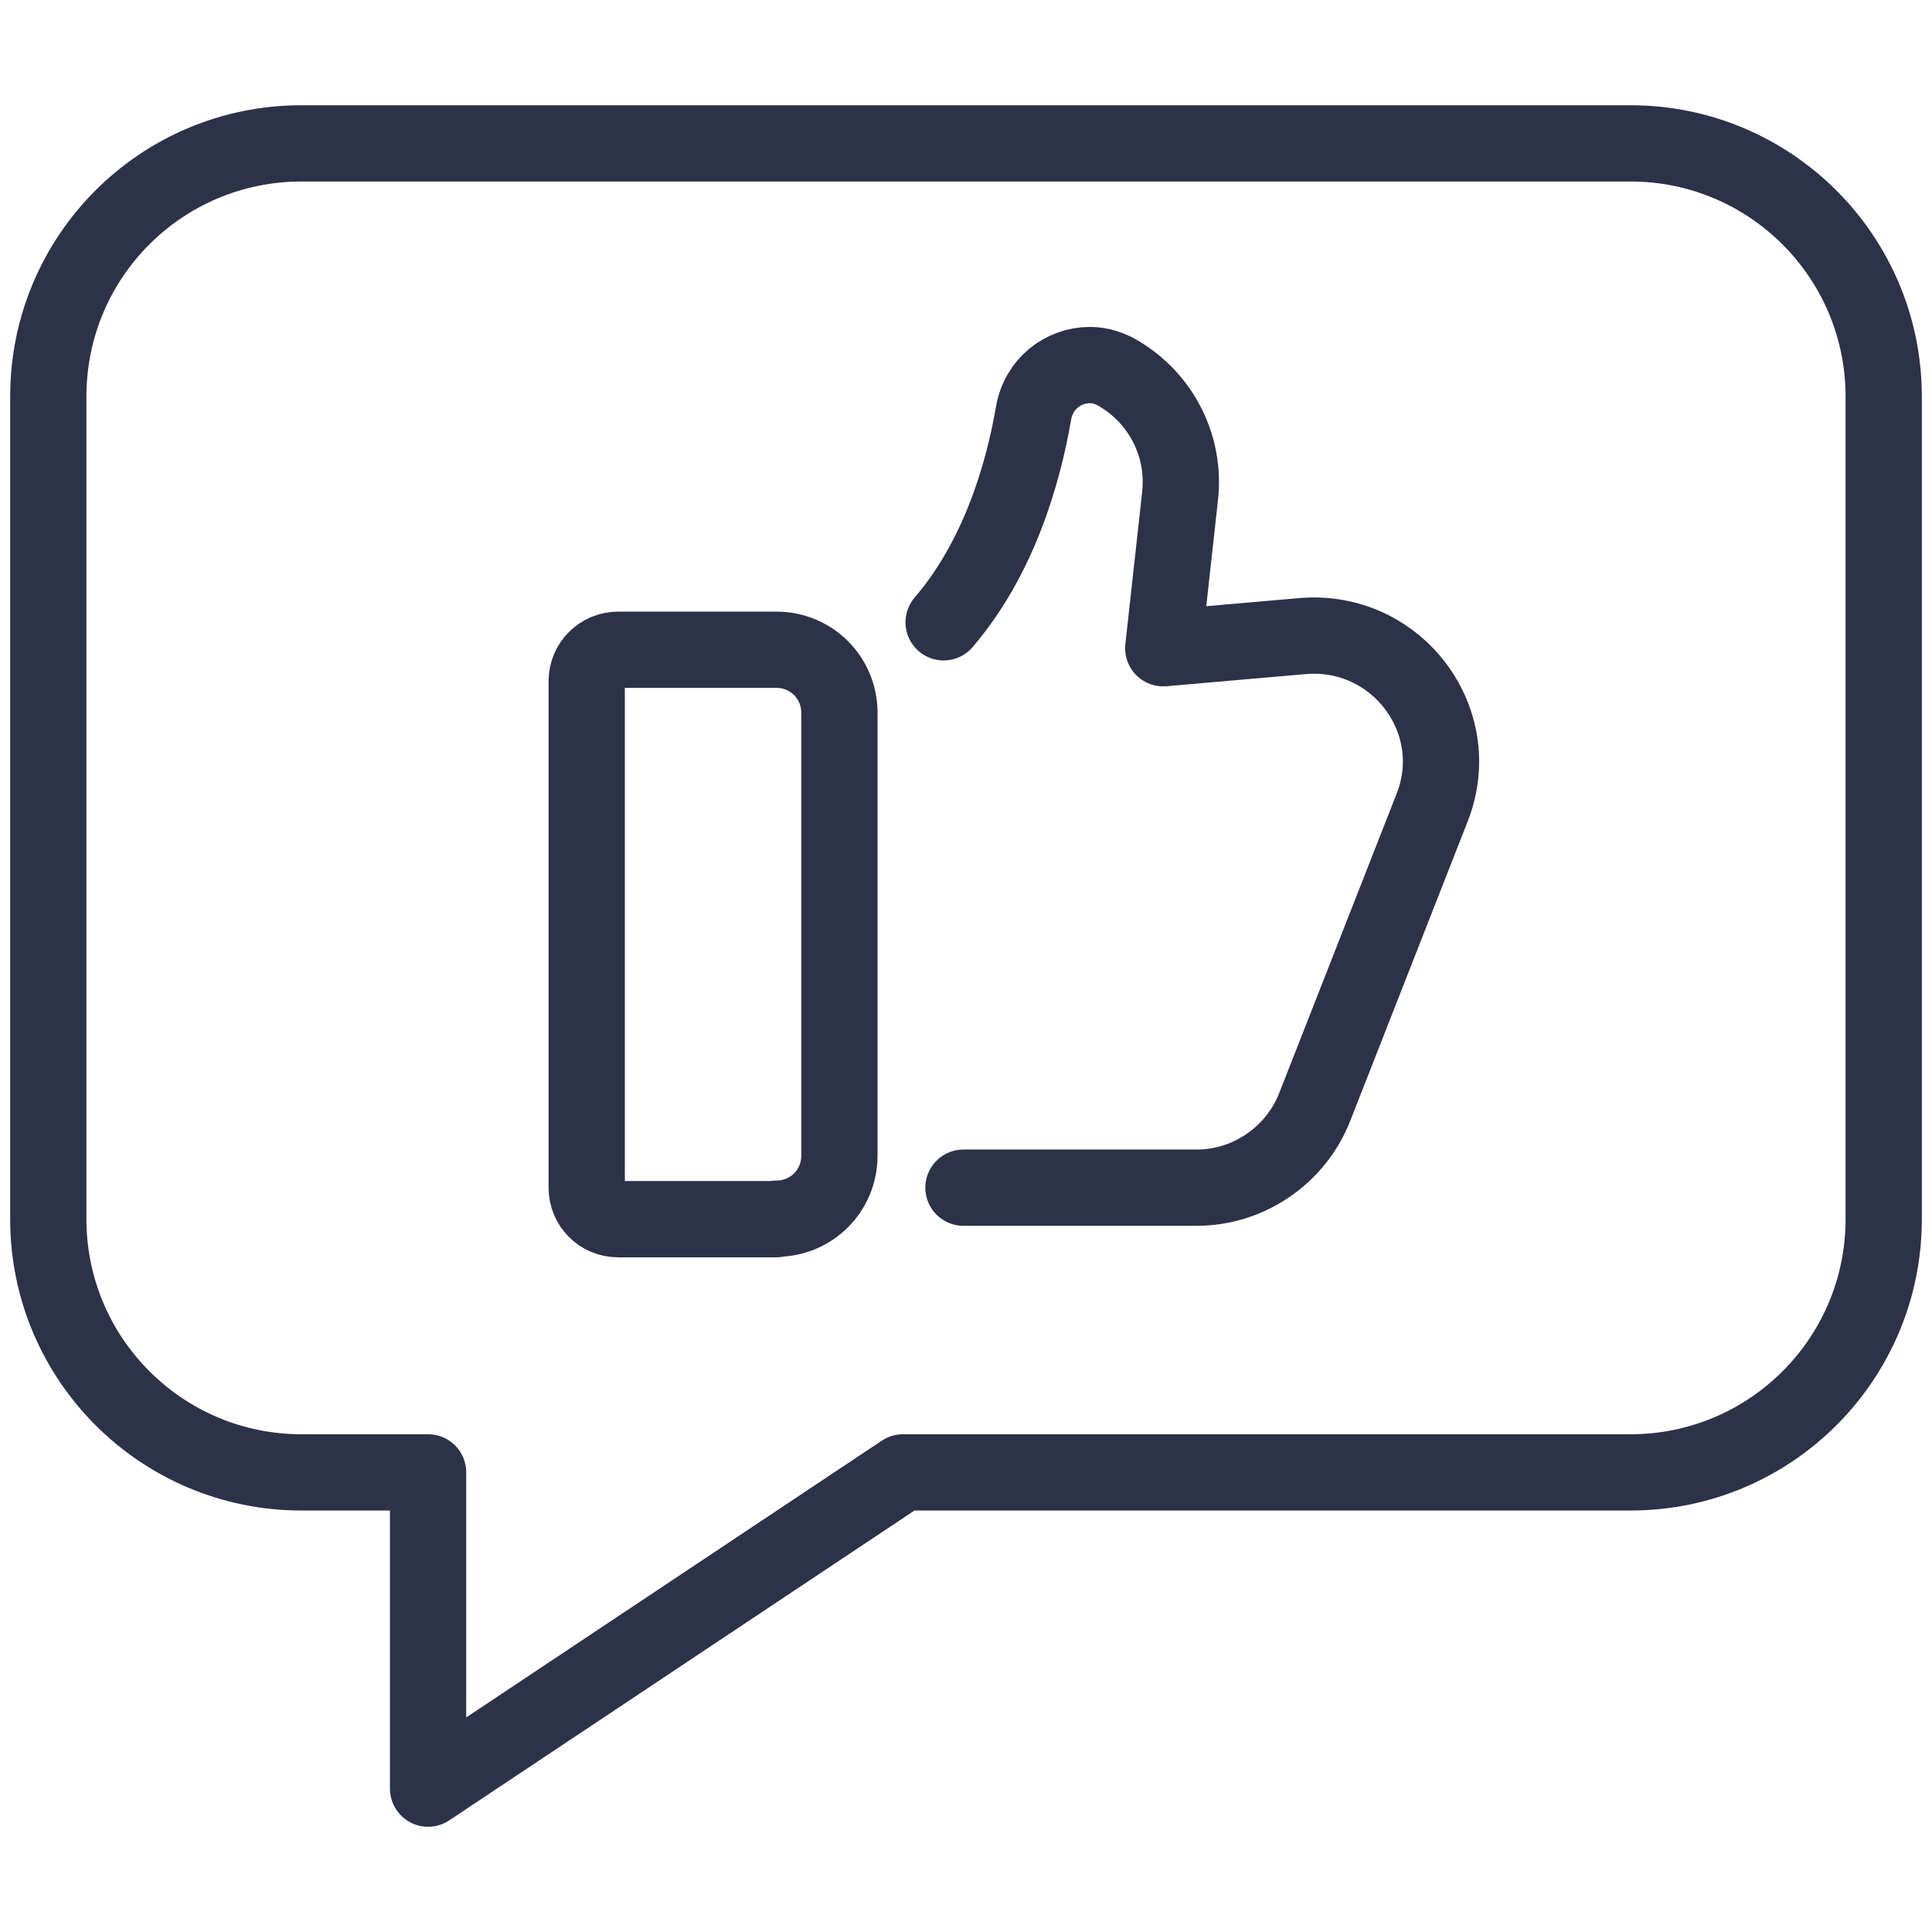
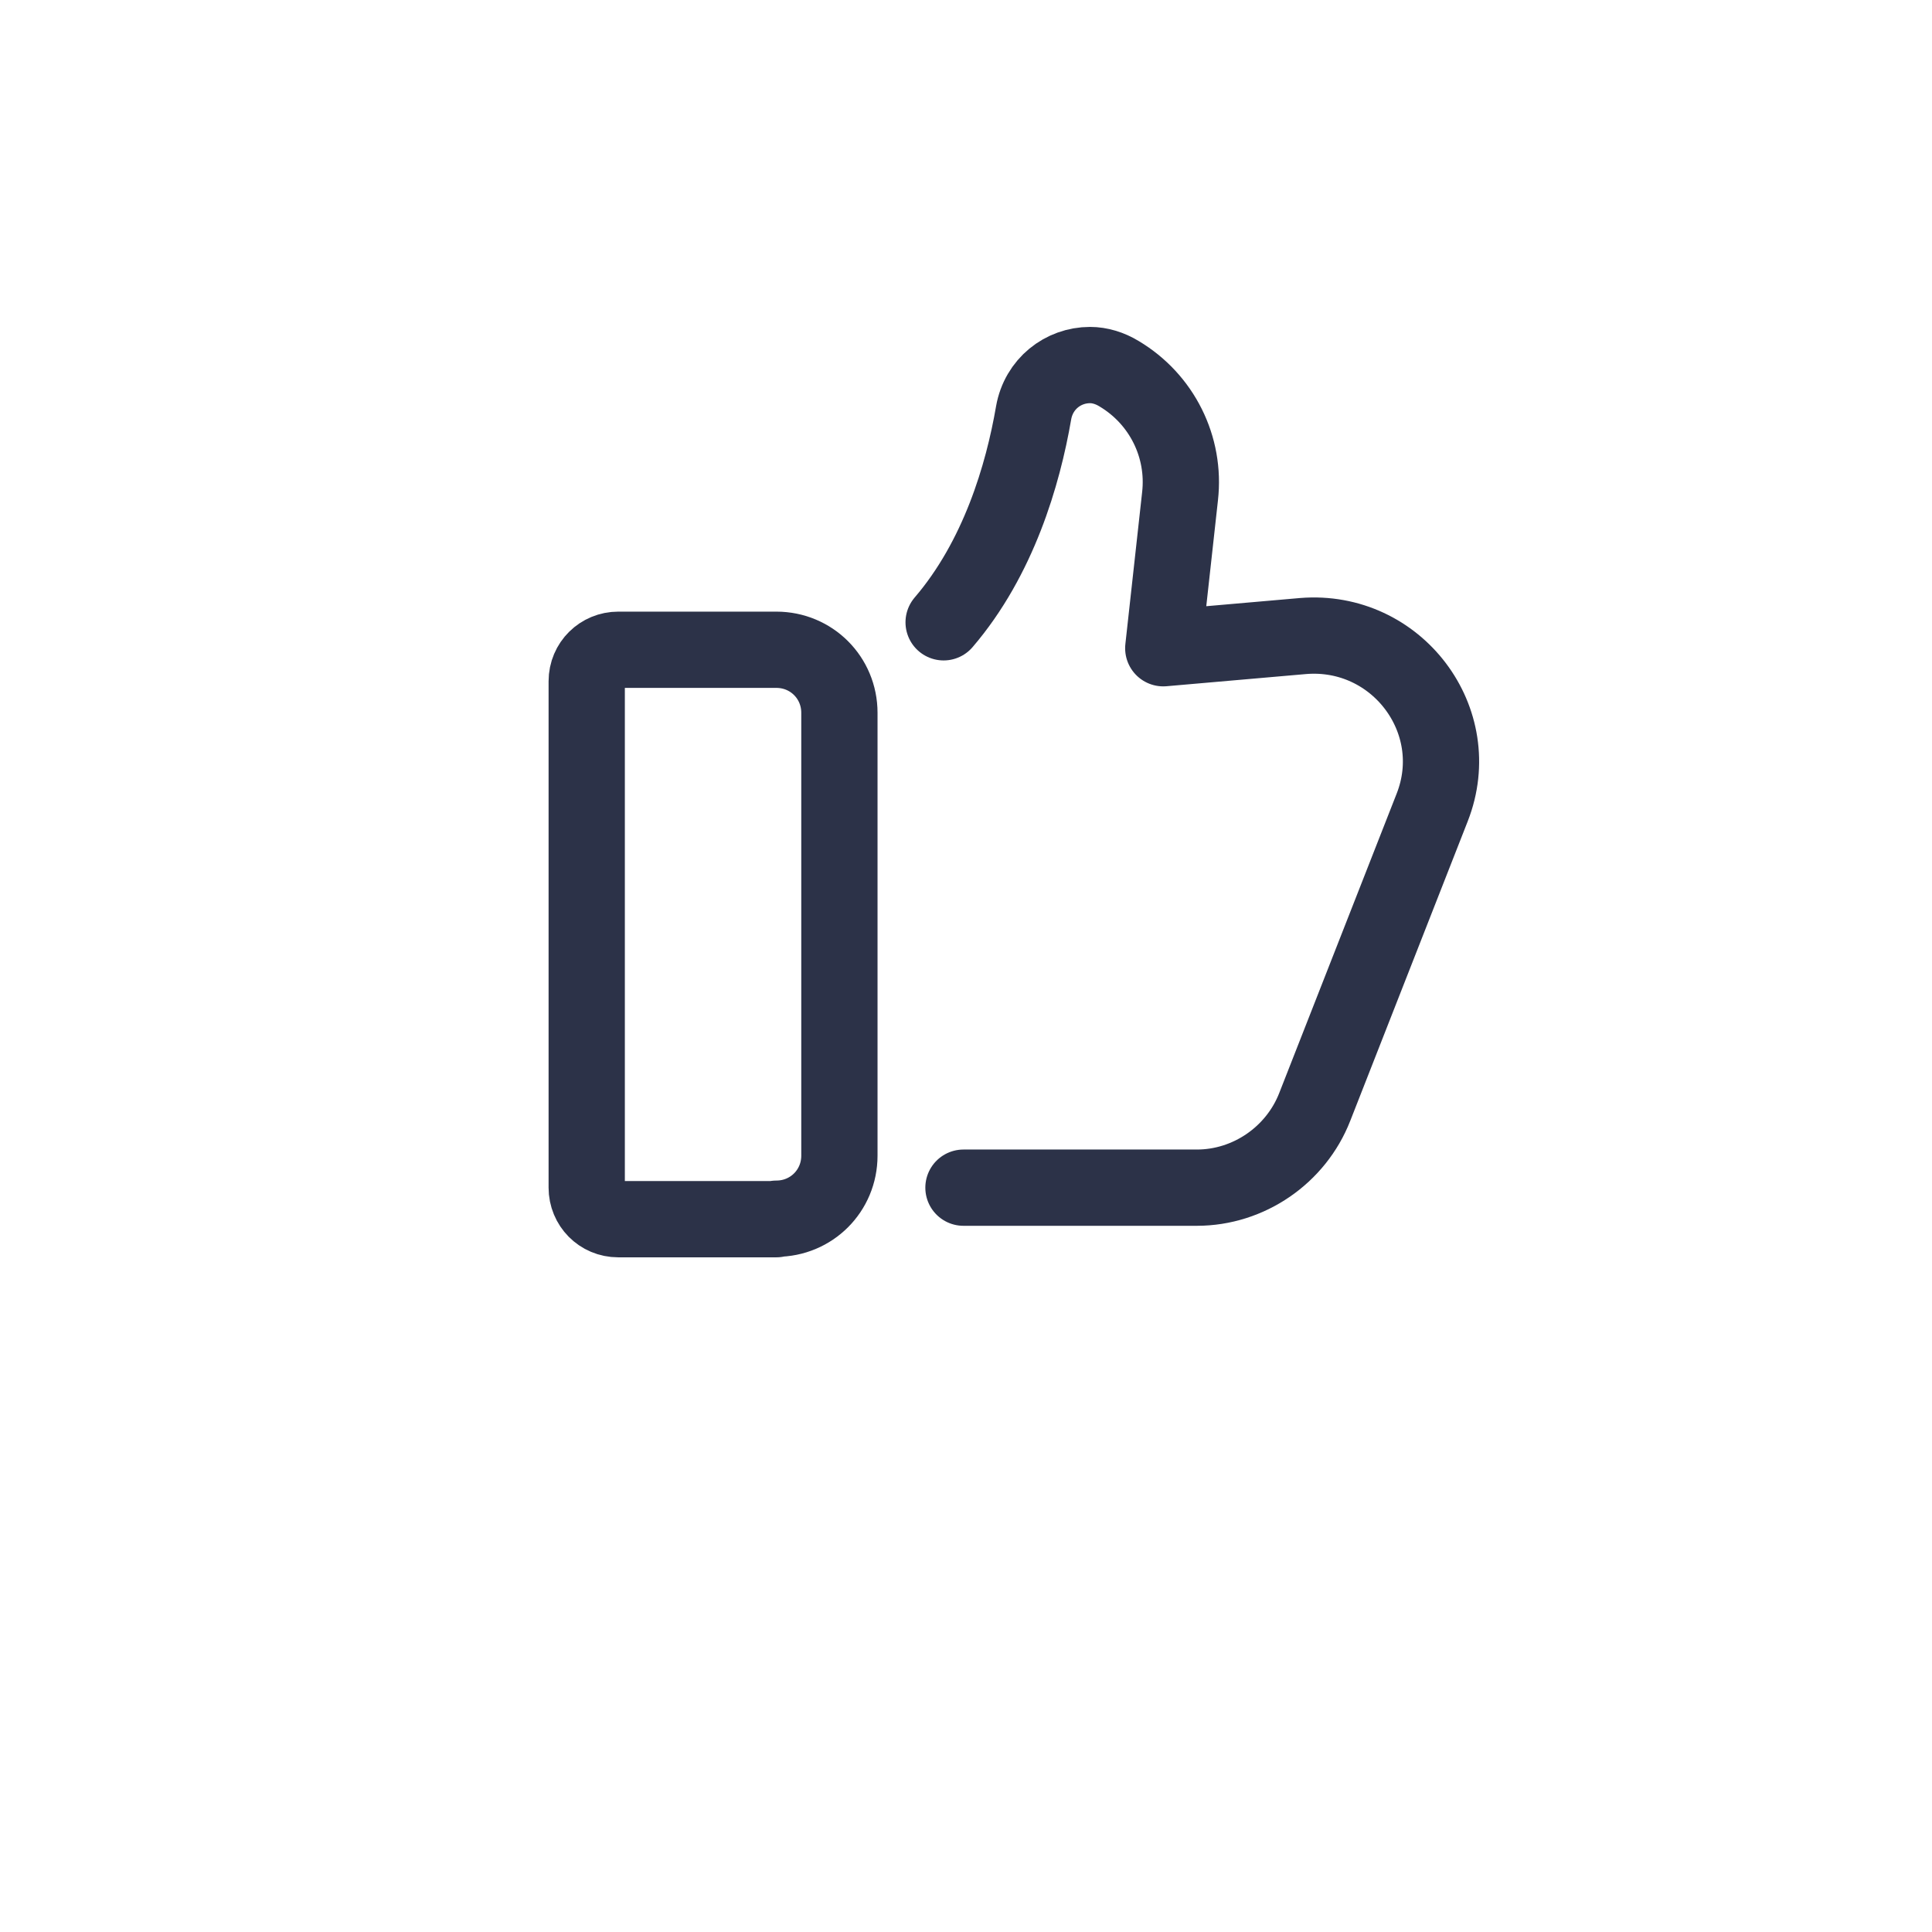
<svg xmlns="http://www.w3.org/2000/svg" id="Calque_1" data-name="Calque 1" viewBox="0 0 38 38">
  <defs>
    <style>      .cls-1 {        fill: none;        stroke: #2c3248;        stroke-linecap: round;        stroke-linejoin: round;        stroke-width: 1.5px;      }    </style>
  </defs>
-   <path class="cls-1" d="M32.07,2.82H5.93C3.18,2.82.95,5.04.95,7.8v16.18c0,2.75,2.23,4.98,4.98,4.98h2.49v6.22l9.34-6.22h14.31c2.75,0,4.98-2.23,4.98-4.98V7.8c0-2.75-2.23-4.98-4.98-4.98Z" />
  <path class="cls-1" d="M15.27,23.98h-3.11c-.35,0-.62-.28-.62-.62v-9.96c0-.35.28-.62.62-.62h3.11c.69,0,1.24.55,1.24,1.24v8.71c0,.69-.55,1.24-1.24,1.24Z" />
  <path class="cls-1" d="M18.56,12.24c1.08-1.26,1.56-2.9,1.77-4.12.1-.57.58-.94,1.11-.94.19,0,.39.06.57.17.84.5,1.31,1.44,1.2,2.41l-.33,2.99,2.75-.24c1.84-.15,3.21,1.66,2.54,3.37l-2.31,5.89c-.37.95-1.3,1.59-2.32,1.59h-4.59" />
</svg>